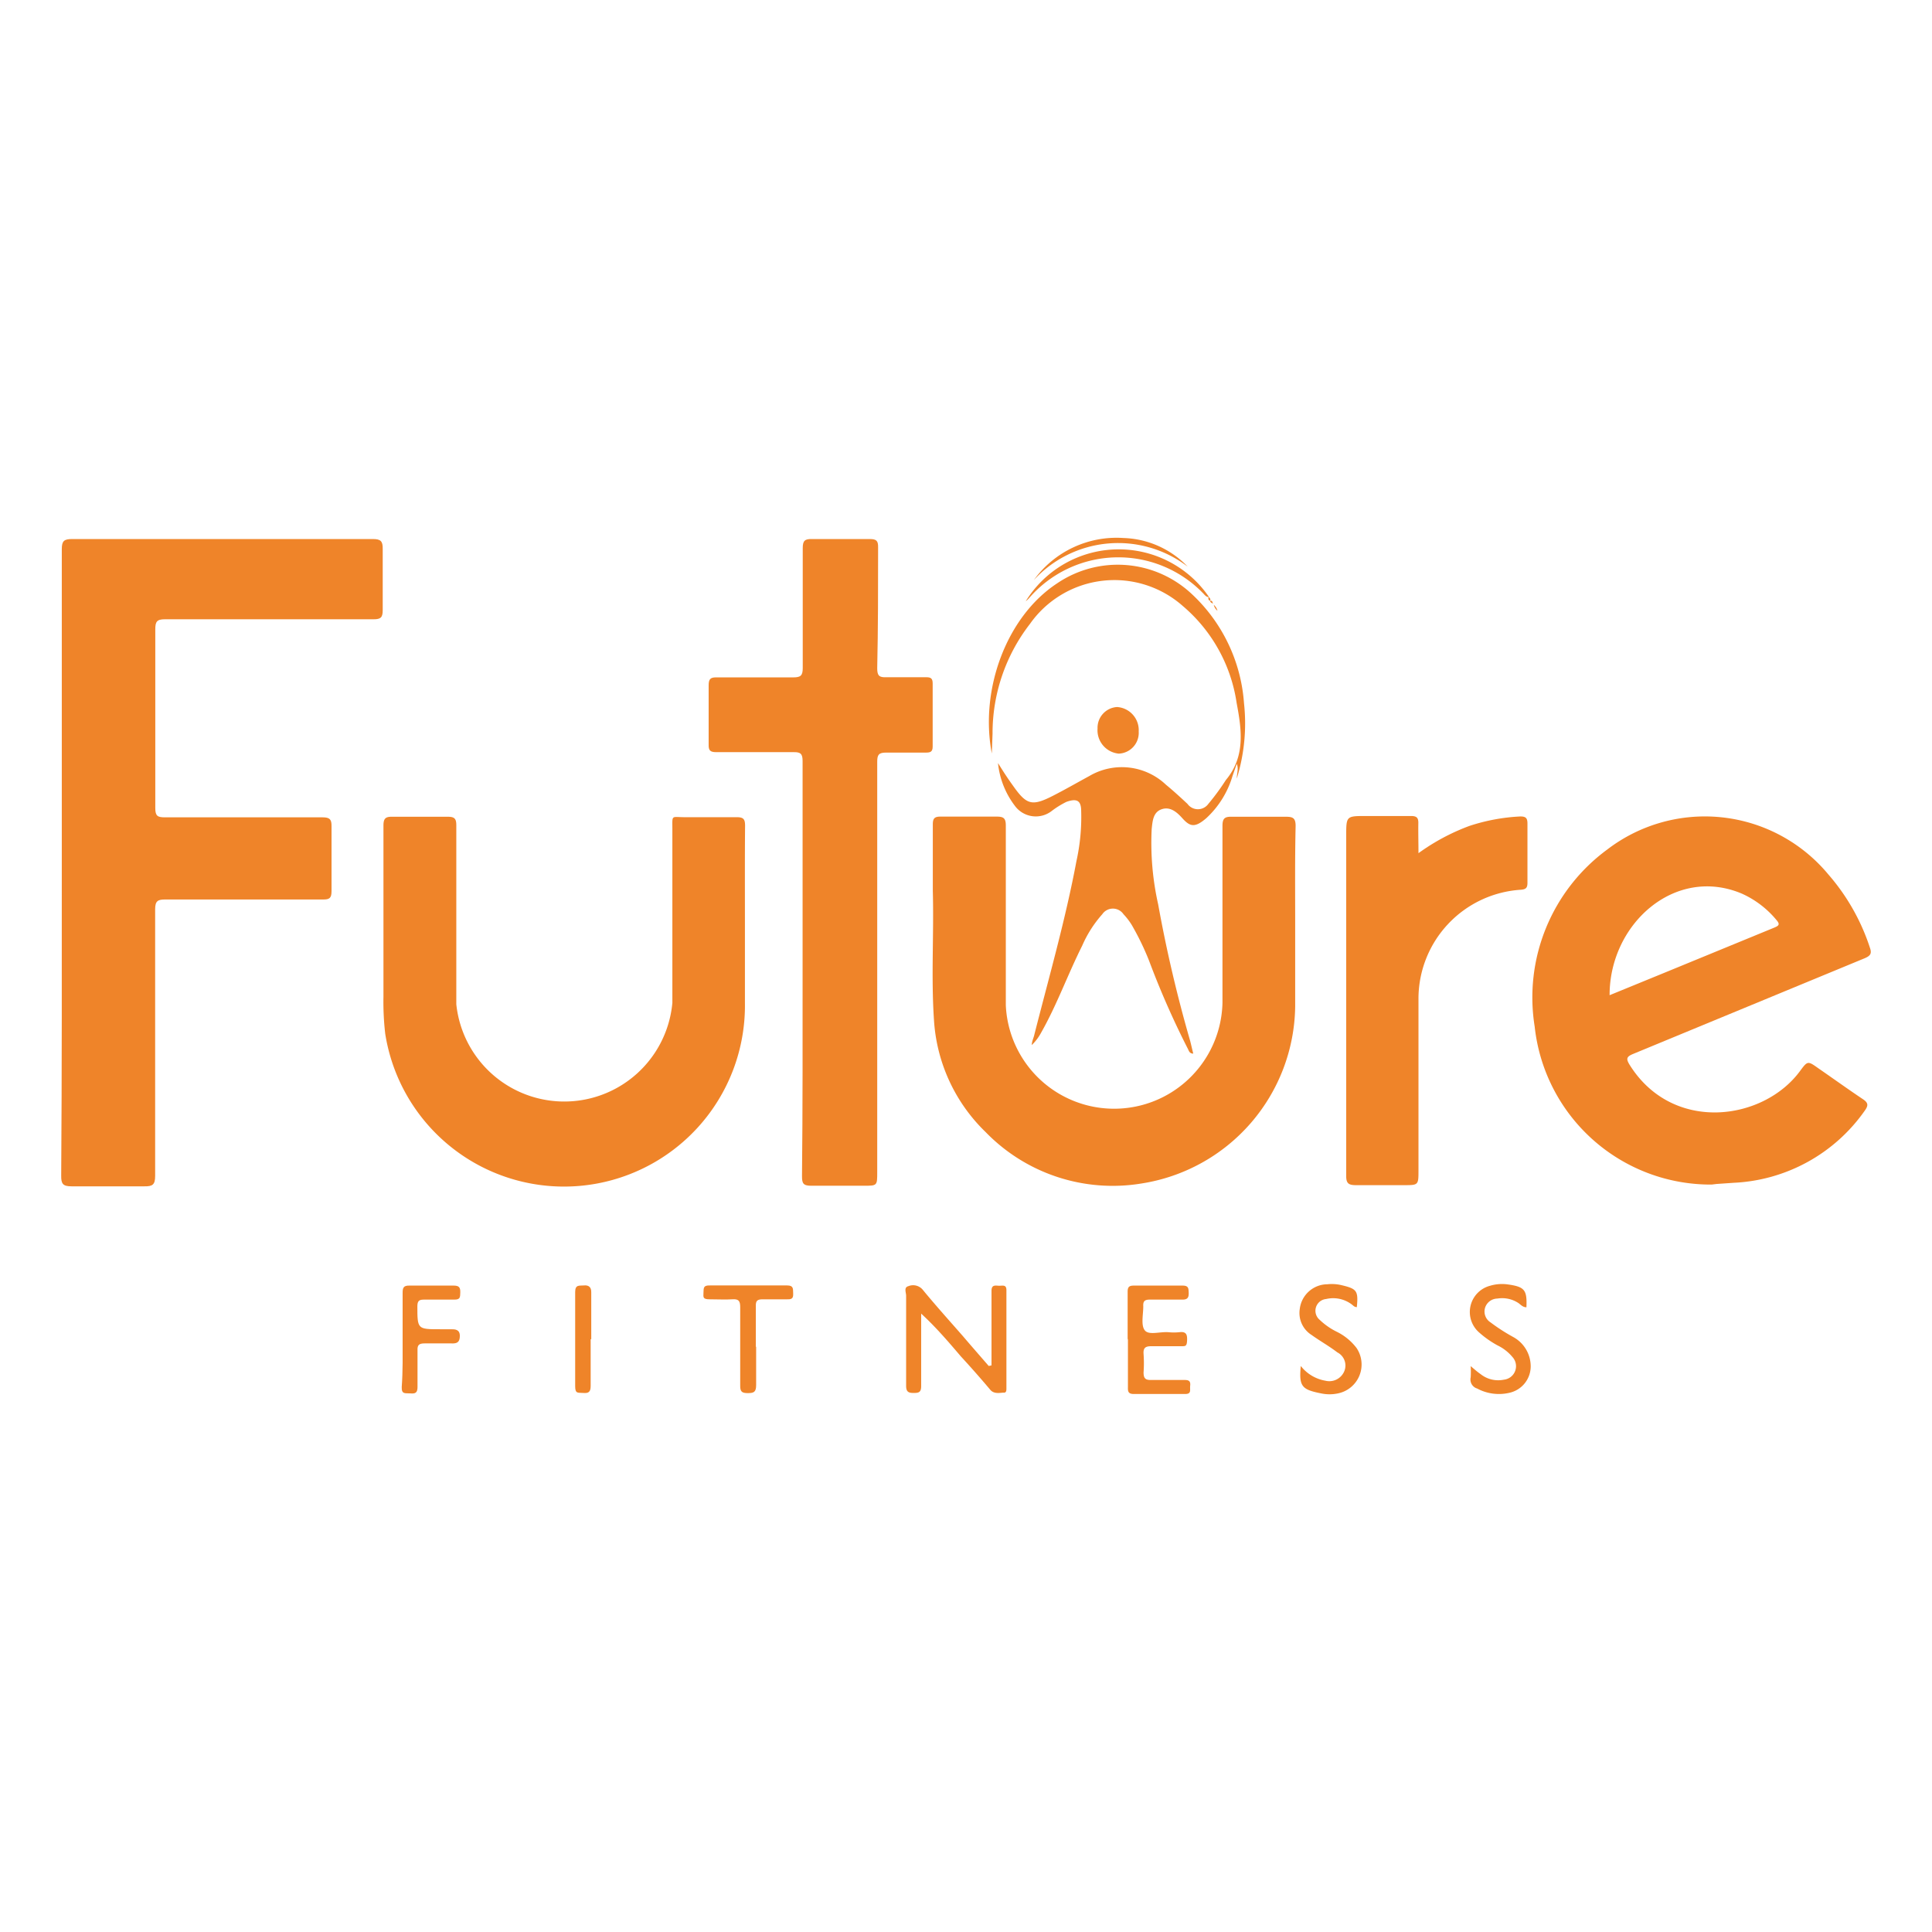
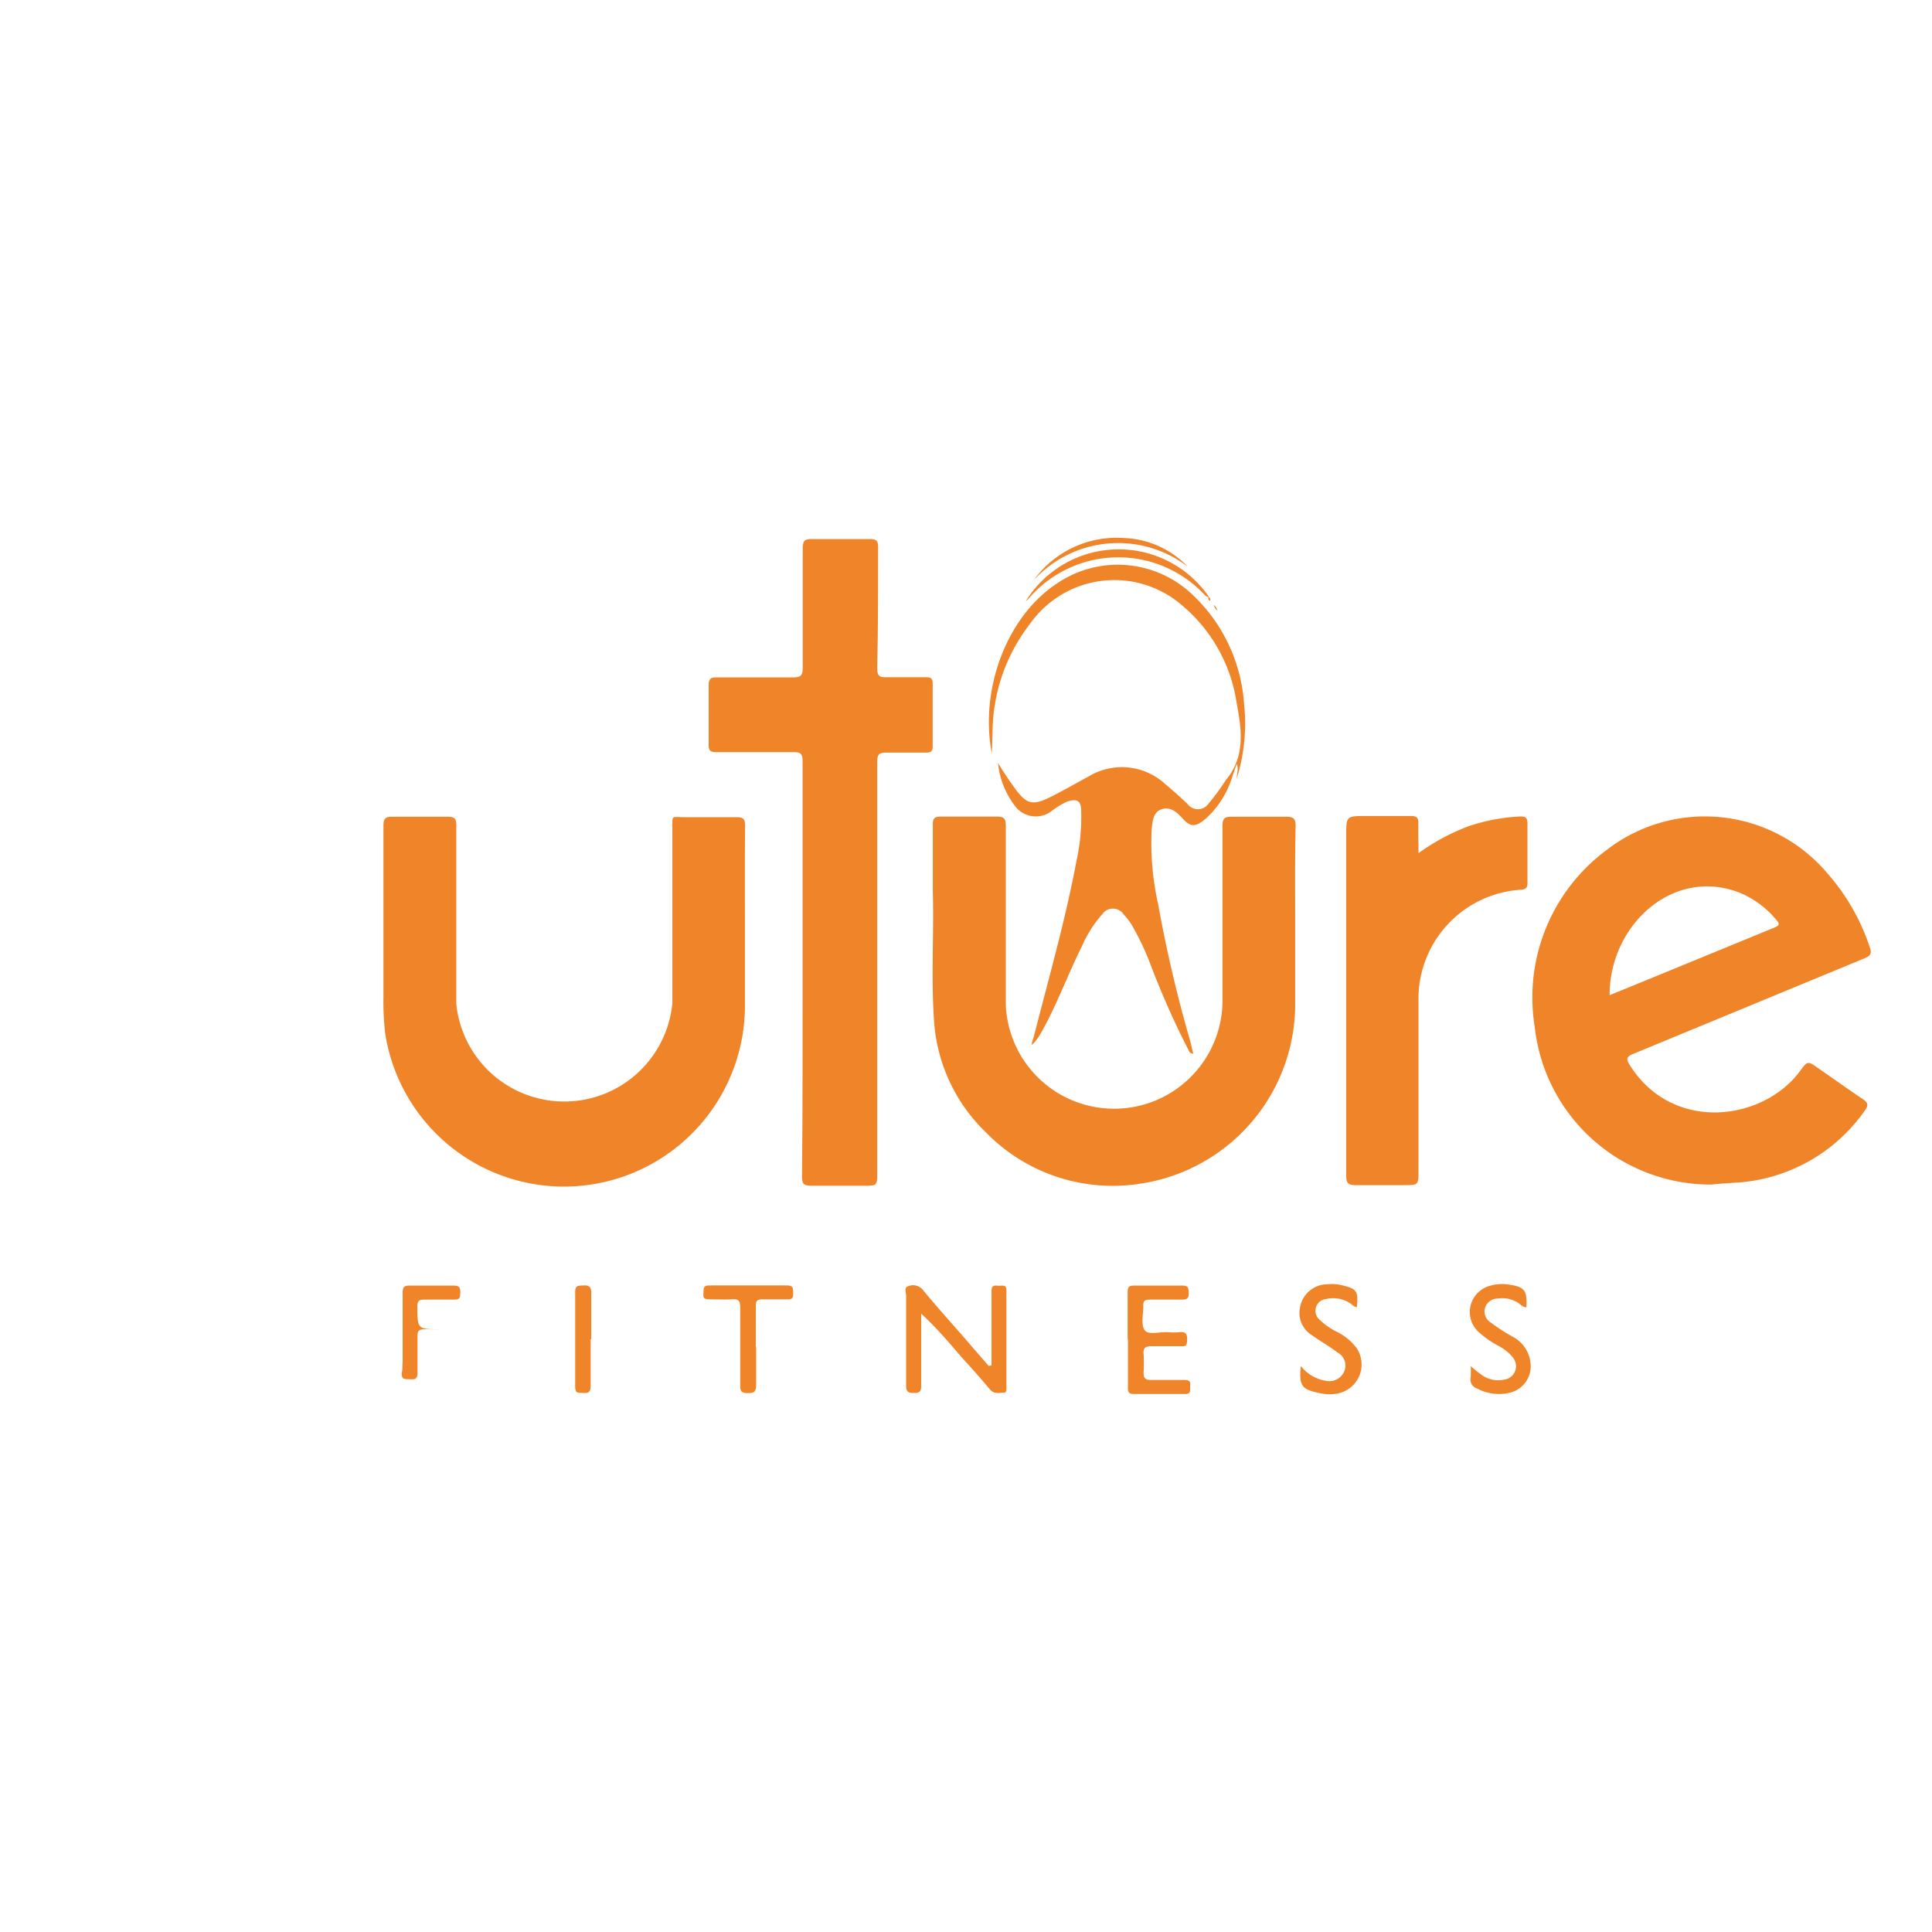
<svg xmlns="http://www.w3.org/2000/svg" id="Layer_49" data-name="Layer 49" viewBox="0 0 131 131">
  <defs>
    <style>.cls-1{fill:#ef8429;}</style>
  </defs>
-   <path class="cls-1" d="M4.19,58.44c0-7.06,0-14.13,0-21.2,0-.56.15-.69.7-.69q10.2,0,20.39,0c.53,0,.68.14.67.67,0,1.39,0,2.78,0,4.16,0,.49-.14.61-.61.61-4.72,0-9.44,0-14.16,0-.55,0-.65.17-.65.68q0,6.06,0,12.13c0,.53.16.62.65.62,3.56,0,7.13,0,10.69,0,.48,0,.62.13.61.61,0,1.46,0,2.93,0,4.39,0,.47-.13.58-.59.57-3.56,0-7.12,0-10.68,0-.5,0-.69.09-.69.66,0,6,0,12,0,18.08,0,.61-.18.72-.75.71-1.63,0-3.27,0-4.91,0-.6,0-.72-.17-.71-.74C4.2,72.57,4.19,65.51,4.19,58.44Z" />
  <path class="cls-1" d="M116.06,80.32a12,12,0,0,1-12-10.71,12.44,12.44,0,0,1,4.91-12,10.88,10.88,0,0,1,15,1.68,14.33,14.33,0,0,1,2.83,5c.13.38,0,.52-.33.67l-15.73,6.5c-.46.19-.5.33-.23.76,2.92,4.64,9.07,3.78,11.55.39.51-.69.52-.68,1.24-.17,1,.69,2,1.41,3,2.08.38.25.4.43.14.79a11.5,11.5,0,0,1-8.89,4.89l-1.16.08Zm-6.92-12.84L113,65.9l7.3-3c.28-.12.43-.2.16-.51a6.5,6.5,0,0,0-2.36-1.8C113.56,58.68,109.13,62.66,109.14,67.48Z" />
  <path class="cls-1" d="M87.82,62.36v5.89a12.31,12.31,0,0,1-10.44,12,12,12,0,0,1-10.55-3.49,11.54,11.54,0,0,1-3.5-7.58c-.2-2.92,0-5.85-.08-8.77,0-1.51,0-3,0-4.51,0-.4.11-.53.52-.53q1.91,0,3.81,0c.47,0,.62.11.62.61,0,4.06,0,8.12,0,12.19A7.35,7.35,0,0,0,82.89,68q0-6,0-12c0-.48.13-.63.61-.62,1.23,0,2.46,0,3.7,0,.48,0,.65.1.65.63C87.8,58.13,87.82,60.24,87.82,62.36Z" />
  <path class="cls-1" d="M50.51,62.44V68a12.27,12.27,0,0,1-24.39,2.09A18.79,18.79,0,0,1,26,67.59c0-3.87,0-7.73,0-11.6,0-.49.13-.62.61-.61q1.88,0,3.75,0c.46,0,.58.13.58.58q0,6.06,0,12.13A7.36,7.36,0,0,0,45.59,68c0-3.93,0-7.86,0-11.78,0-1-.09-.81.84-.81,1.18,0,2.35,0,3.53,0,.47,0,.56.15.56.59C50.5,58.12,50.51,60.28,50.51,62.44Z" />
  <path class="cls-1" d="M54.42,65.69c0-4.69,0-9.39,0-14.09,0-.48-.13-.61-.61-.6-1.75,0-3.5,0-5.25,0-.42,0-.52-.13-.51-.52,0-1.35,0-2.69,0-4,0-.42.1-.56.54-.55,1.73,0,3.46,0,5.19,0,.5,0,.65-.11.65-.63,0-2.71,0-5.43,0-8.14,0-.49.14-.62.61-.61,1.31,0,2.62,0,3.93,0,.45,0,.58.11.57.57,0,2.74,0,5.47-.06,8.2,0,.5.14.62.62.6.9,0,1.8,0,2.71,0,.32,0,.43.09.43.43,0,1.42,0,2.85,0,4.27,0,.35-.15.41-.45.41-.9,0-1.81,0-2.71,0-.5,0-.6.15-.6.62q0,13.92,0,27.83c0,.92,0,.92-.91.92-1.19,0-2.38,0-3.58,0-.54,0-.61-.18-.61-.65C54.43,75.05,54.42,70.37,54.42,65.69Z" />
  <path class="cls-1" d="M96.18,57.85A14.39,14.39,0,0,1,99.64,56a13,13,0,0,1,3.45-.64c.38,0,.48.12.48.49,0,1.35,0,2.7,0,4,0,.34-.09.45-.45.48a7.41,7.41,0,0,0-6.94,7.42c0,3.87,0,7.74,0,11.61,0,1,0,1-1,1s-2.16,0-3.23,0c-.53,0-.68-.13-.67-.67q0-11.49,0-23c0-1.36,0-1.36,1.34-1.36,1,0,2,0,3.06,0,.39,0,.5.13.49.5C96.16,56.49,96.18,57.11,96.18,57.85Z" />
  <path class="cls-1" d="M67.25,51.09c-.83-4.34,1-9.28,4.42-11.53a7.33,7.33,0,0,1,9.12.7,11.2,11.2,0,0,1,3.56,7.42,12.62,12.62,0,0,1-.49,5.11c0-.37.14-.63,0-1-.12.33-.2.58-.29.83a6.34,6.34,0,0,1-1.78,2.86c-.77.66-1.1.58-1.62,0-.35-.39-.81-.81-1.4-.61s-.62.81-.68,1.35a19,19,0,0,0,.44,5.1,92.12,92.12,0,0,0,2.17,9.26c.07.27.13.55.21.86-.28,0-.3-.22-.39-.37a57.55,57.55,0,0,1-2.6-5.91,18.28,18.28,0,0,0-1.18-2.44,4.42,4.42,0,0,0-.56-.73.87.87,0,0,0-1.44,0,8,8,0,0,0-1.36,2.13c-1,2-1.71,4-2.78,5.89a3.39,3.39,0,0,1-.64.85c0-.2.09-.41.15-.61,1-3.94,2.13-7.86,2.88-11.87A13.79,13.79,0,0,0,73.31,55c0-.72-.29-.88-1-.63a6.08,6.08,0,0,0-1,.62,1.76,1.76,0,0,1-2.51-.37,5.72,5.72,0,0,1-1.13-2.88c.35.56.63,1,1,1.51.94,1.34,1.3,1.44,2.76.69.82-.42,1.62-.88,2.43-1.32a4.35,4.35,0,0,1,5.2.59c.5.41,1,.87,1.46,1.3a.87.87,0,0,0,1.41,0,15.67,15.67,0,0,0,1.19-1.62c1.34-1.6,1.07-3.42.73-5.23a10.65,10.65,0,0,0-3.65-6.57,7,7,0,0,0-10.36,1.21,12.1,12.1,0,0,0-2.54,7.45Z" />
  <path class="cls-1" d="M67.23,92.58V89.65c0-.71,0-1.42,0-2.13,0-.42.26-.35.5-.34s.52-.11.51.32c0,2.21,0,4.42,0,6.64,0,.13,0,.3-.18.29s-.64.13-.91-.19c-.64-.76-1.3-1.51-2-2.27-.85-1-1.71-2-2.69-2.9v1.52c0,1.13,0,2.27,0,3.4,0,.43-.18.46-.52.46s-.5-.08-.5-.48c0-2,0-4.07,0-6.11,0-.22-.17-.57.15-.65a.85.85,0,0,1,1,.27c.88,1.07,1.81,2.1,2.72,3.14.57.67,1.15,1.33,1.73,2Z" />
  <path class="cls-1" d="M76.46,90.77c0-1.06,0-2.12,0-3.18,0-.33.1-.42.43-.42,1.09,0,2.19,0,3.29,0,.4,0,.41.17.42.48s-.06.48-.44.47c-.73,0-1.46,0-2.19,0-.37,0-.47.12-.45.46,0,.56-.17,1.27.1,1.62s1,.09,1.6.13a3.76,3.76,0,0,0,.75,0c.47-.06.54.17.52.57s-.12.38-.41.38c-.68,0-1.35,0-2,0-.39,0-.57.09-.54.52a8.83,8.83,0,0,1,0,1.26c0,.43.15.52.54.51.75,0,1.5,0,2.25,0,.33,0,.4.12.37.4s.11.56-.36.55c-1.15,0-2.31,0-3.46,0-.36,0-.41-.15-.4-.45,0-1.08,0-2.15,0-3.23Z" />
  <path class="cls-1" d="M88.2,92.62a2.69,2.69,0,0,0,1.67,1A1.1,1.1,0,0,0,91.14,93a1,1,0,0,0-.46-1.3c-.56-.43-1.19-.78-1.76-1.19a1.76,1.76,0,0,1-.79-1.75A1.9,1.9,0,0,1,90,87.08a2.88,2.88,0,0,1,1,.07c1,.24,1.11.38,1,1.48-.18,0-.26-.13-.38-.21a2.1,2.1,0,0,0-1.7-.34.8.8,0,0,0-.44,1.41,4.62,4.62,0,0,0,1.18.82,3.77,3.77,0,0,1,1.32,1.09,2,2,0,0,1-1.26,3.08,2.74,2.74,0,0,1-1.14,0C88.26,94.22,88.07,94,88.2,92.62Z" />
  <path class="cls-1" d="M103.5,88.64c-.27,0-.41-.21-.58-.31a2,2,0,0,0-1.39-.28.89.89,0,0,0-.83.61.87.87,0,0,0,.36,1,12.69,12.69,0,0,0,1.55,1,2.27,2.27,0,0,1,1.18,2,1.84,1.84,0,0,1-1.45,1.78,3.12,3.12,0,0,1-2.18-.29.64.64,0,0,1-.44-.76,6.17,6.17,0,0,0,0-.76c.25.21.45.39.67.54a1.91,1.91,0,0,0,1.58.38.92.92,0,0,0,.58-1.54,3,3,0,0,0-1-.78,6.63,6.63,0,0,1-1.31-.93,1.84,1.84,0,0,1,.8-3.12,2.82,2.82,0,0,1,1.19-.09C103.38,87.25,103.55,87.46,103.5,88.64Z" />
-   <path class="cls-1" d="M27.3,90.79c0-1,0-2.08,0-3.12,0-.34.05-.51.46-.5,1,0,2,0,3,0,.36,0,.46.12.45.46s0,.5-.43.49c-.65,0-1.31,0-2,0-.33,0-.47.05-.48.43,0,1.58,0,1.58,1.54,1.58.25,0,.5,0,.75,0s.59,0,.59.45-.21.53-.59.51c-.6,0-1.2,0-1.79,0-.37,0-.51.09-.49.48,0,.83,0,1.66,0,2.48,0,.39-.15.46-.48.43s-.61.09-.59-.43C27.32,92.94,27.3,91.87,27.3,90.79Z" />
+   <path class="cls-1" d="M27.3,90.79c0-1,0-2.08,0-3.12,0-.34.05-.51.46-.5,1,0,2,0,3,0,.36,0,.46.12.45.46s0,.5-.43.49c-.65,0-1.31,0-2,0-.33,0-.47.05-.48.43,0,1.58,0,1.58,1.54,1.58.25,0,.5,0,.75,0c-.6,0-1.2,0-1.79,0-.37,0-.51.09-.49.48,0,.83,0,1.66,0,2.48,0,.39-.15.46-.48.43s-.61.09-.59-.43C27.32,92.94,27.3,91.87,27.3,90.79Z" />
  <path class="cls-1" d="M51.27,91.32c0,.87,0,1.74,0,2.6,0,.47-.16.54-.56.54s-.53-.09-.52-.52c0-1.76,0-3.54,0-5.31,0-.44-.12-.56-.55-.53s-1,0-1.5,0-.45-.13-.44-.46,0-.49.43-.48q2.63,0,5.25,0c.42,0,.39.22.4.5s0,.46-.4.44c-.56,0-1.12,0-1.67,0-.36,0-.47.1-.46.45,0,.93,0,1.85,0,2.77Z" />
  <path class="cls-1" d="M40.05,90.81c0,1.06,0,2.12,0,3.17,0,.4-.14.5-.5.47S39,94.52,39,94c0-2.13,0-4.27,0-6.4,0-.52.3-.41.59-.44s.51.08.5.47c0,1.06,0,2.11,0,3.17Z" />
-   <path class="cls-1" d="M74.42,49.4a1.41,1.41,0,0,1,1.32-1.46,1.57,1.57,0,0,1,1.47,1.66,1.41,1.41,0,0,1-1.35,1.5A1.59,1.59,0,0,1,74.42,49.4Z" />
  <path class="cls-1" d="M82,40.49c-.24,0-.32-.17-.45-.29a8,8,0,0,0-11.76.34,1.73,1.73,0,0,1-.24.23,7.41,7.41,0,0,1,12.44-.27Z" />
  <path class="cls-1" d="M80.53,38.42a7.76,7.76,0,0,0-10.43.91,6.92,6.92,0,0,1,6.08-2.85A6.29,6.29,0,0,1,80.53,38.42Z" />
  <path class="cls-1" d="M82.29,41a.81.81,0,0,1,.26.41A.69.69,0,0,1,82.3,41Z" />
-   <path class="cls-1" d="M82.05,40.74c.2-.05.14.17.24.23h0c-.07-.09-.23-.09-.24-.23Z" />
  <path class="cls-1" d="M82.06,40.73c-.1,0-.16-.12-.11-.24h0a.19.19,0,0,1,.11.24Z" />
</svg>